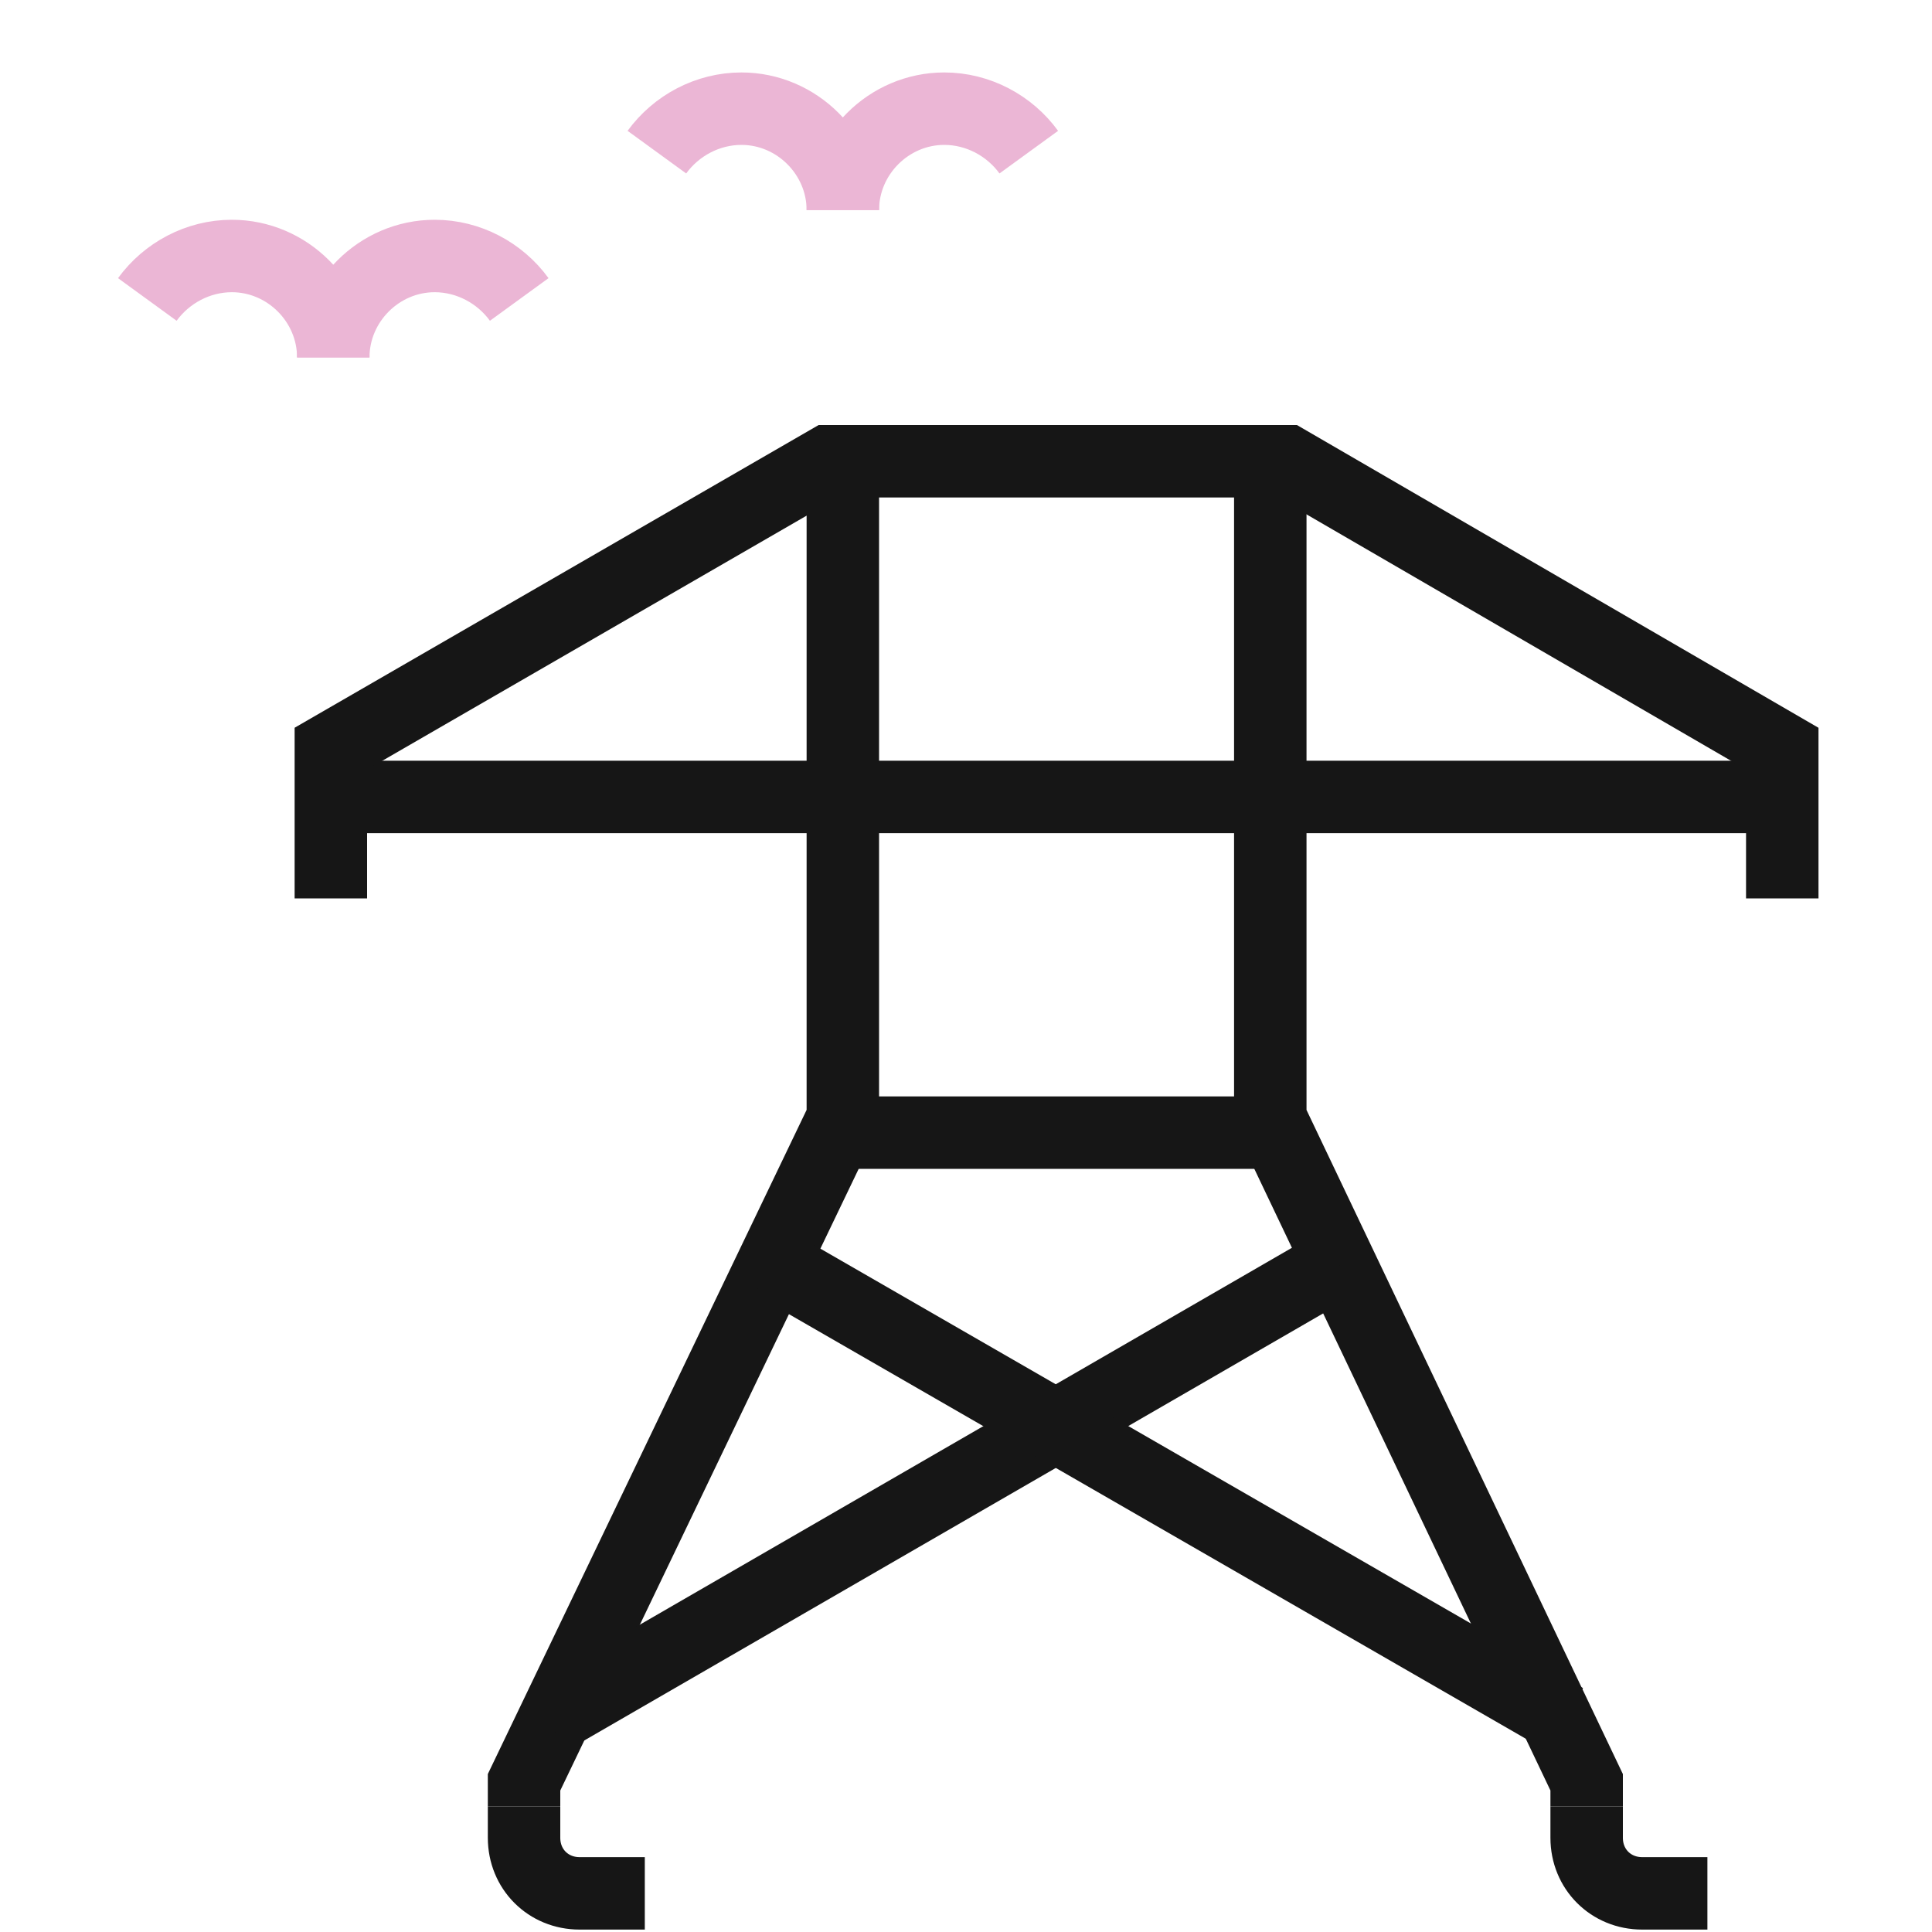
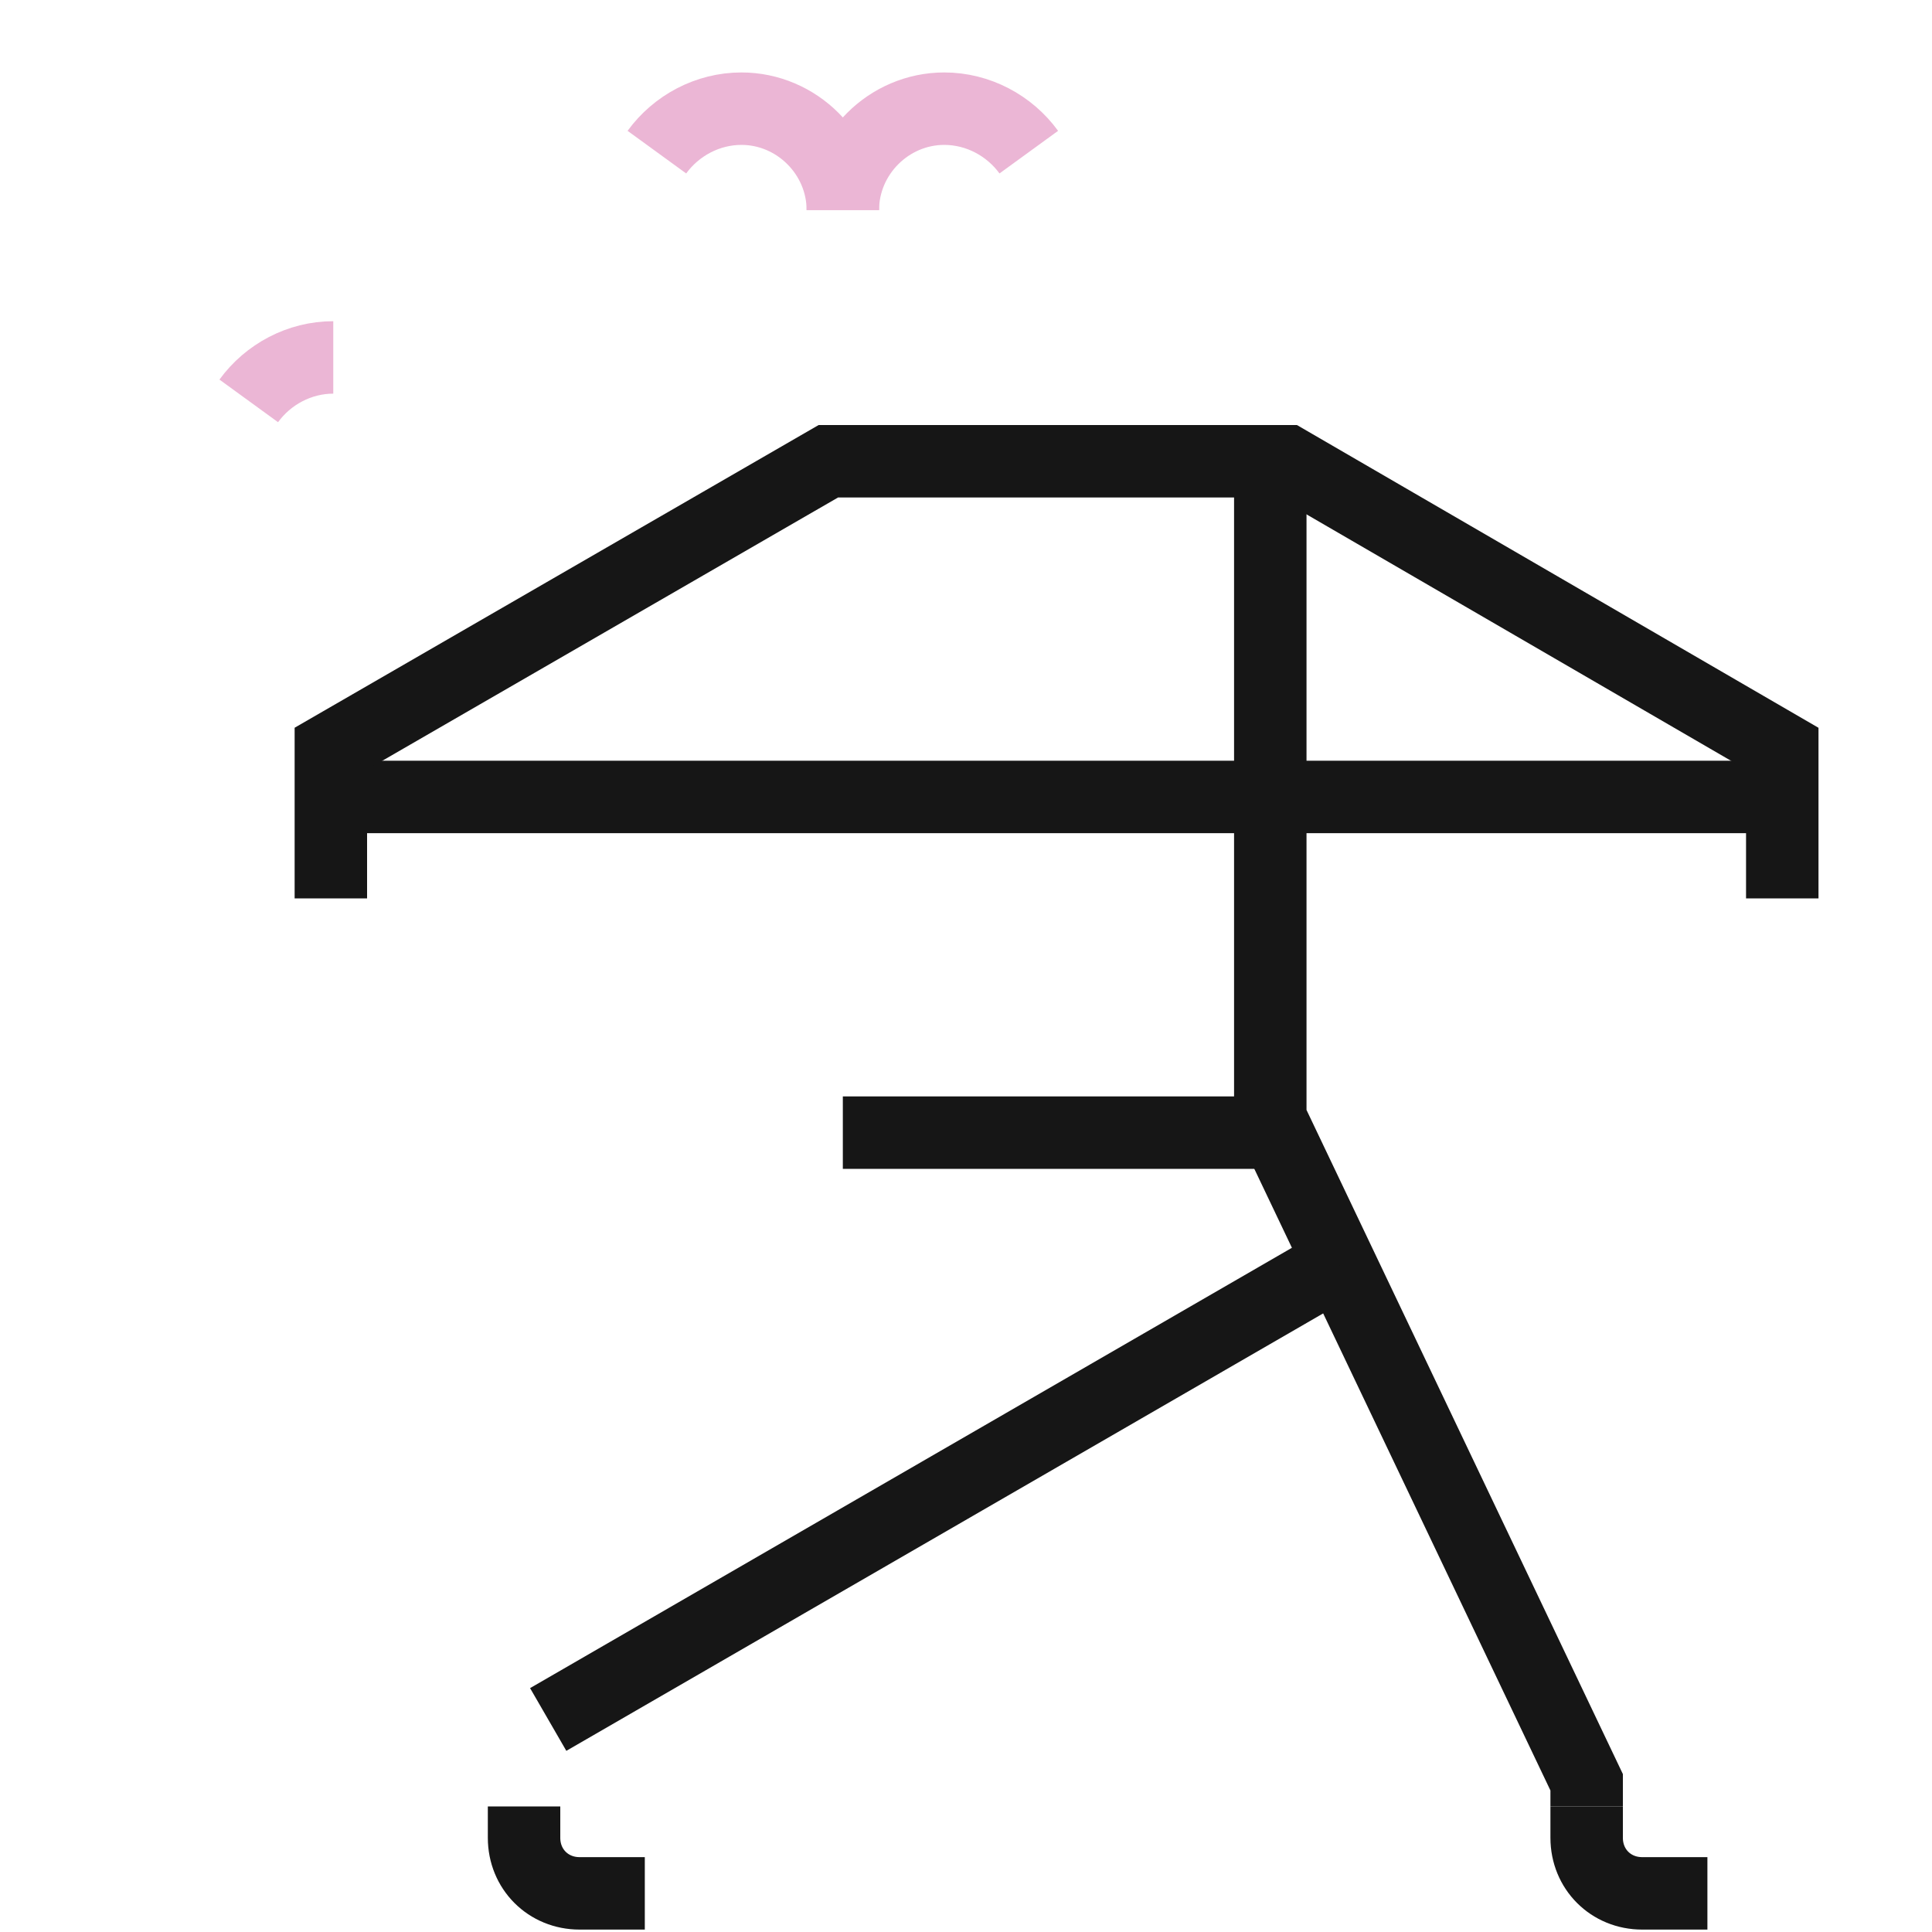
<svg xmlns="http://www.w3.org/2000/svg" version="1.1" id="Layer_1" x="0px" y="0px" viewBox="0 0 80 80" style="enable-background:new 0 0 80 80;" xml:space="preserve">
  <style type="text/css">
	.st0{fill:none;stroke:#161616;stroke-width:3;stroke-miterlimit:10;}
	.st1{fill:none;stroke:#EBB6D5;stroke-width:3;stroke-miterlimit:10;}
</style>
  <g>
    <g>
      <path class="st0" d="M21.7,74.8v1.3c0,1.3,1,2.3,2.3,2.3h2.7" />
      <path class="st0" d="M65.7,74.8v1.3c0,1.3,1,2.3,2.3,2.3h2.7" />
-       <polyline class="st0" points="34.9,18.2 34.9,46.3 21.7,73.8 21.7,74.8   " />
      <polyline class="st0" points="65.7,74.8 65.7,73.8 52.6,46.3 52.6,18.2   " />
      <line class="st0" x1="52.6" y1="46.9" x2="34.9" y2="46.9" />
      <line class="st0" x1="12.5" y1="33" x2="73.6" y2="33" />
-       <path class="st1" d="M13.8,14.8c0-2.3,1.9-4.2,4.2-4.2c1.4,0,2.7,0.7,3.5,1.8" />
-       <path class="st1" d="M13.8,14.8c0-2.3-1.9-4.2-4.2-4.2c-1.4,0-2.7,0.7-3.5,1.8" />
+       <path class="st1" d="M13.8,14.8c-1.4,0-2.7,0.7-3.5,1.8" />
      <path class="st1" d="M34.9,8.7c0-2.3,1.9-4.2,4.2-4.2c1.4,0,2.7,0.7,3.5,1.8" />
      <path class="st1" d="M34.9,8.7c0-2.3-1.9-4.2-4.2-4.2c-1.4,0-2.7,0.7-3.5,1.8" />
      <line class="st0" x1="22.7" y1="71.2" x2="55.4" y2="52.3" />
-       <line class="st0" x1="64.8" y1="71.2" x2="32" y2="52.3" />
      <path class="st0" d="M35.2,4.6" />
      <polyline class="st0" points="73.8,37.2 73.8,31 53.3,19.1 41.8,19.1 43.1,19.1 34.3,19.1 13.7,31 13.7,37.2   " />
    </g>
  </g>
</svg>